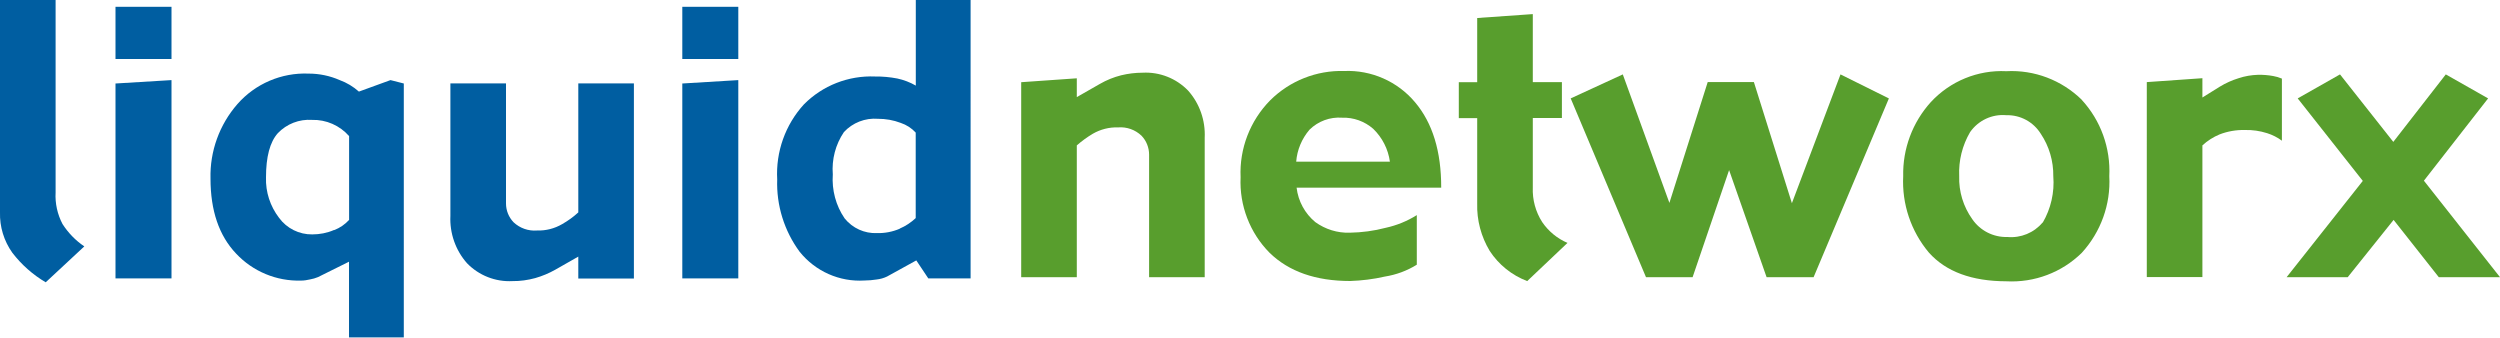
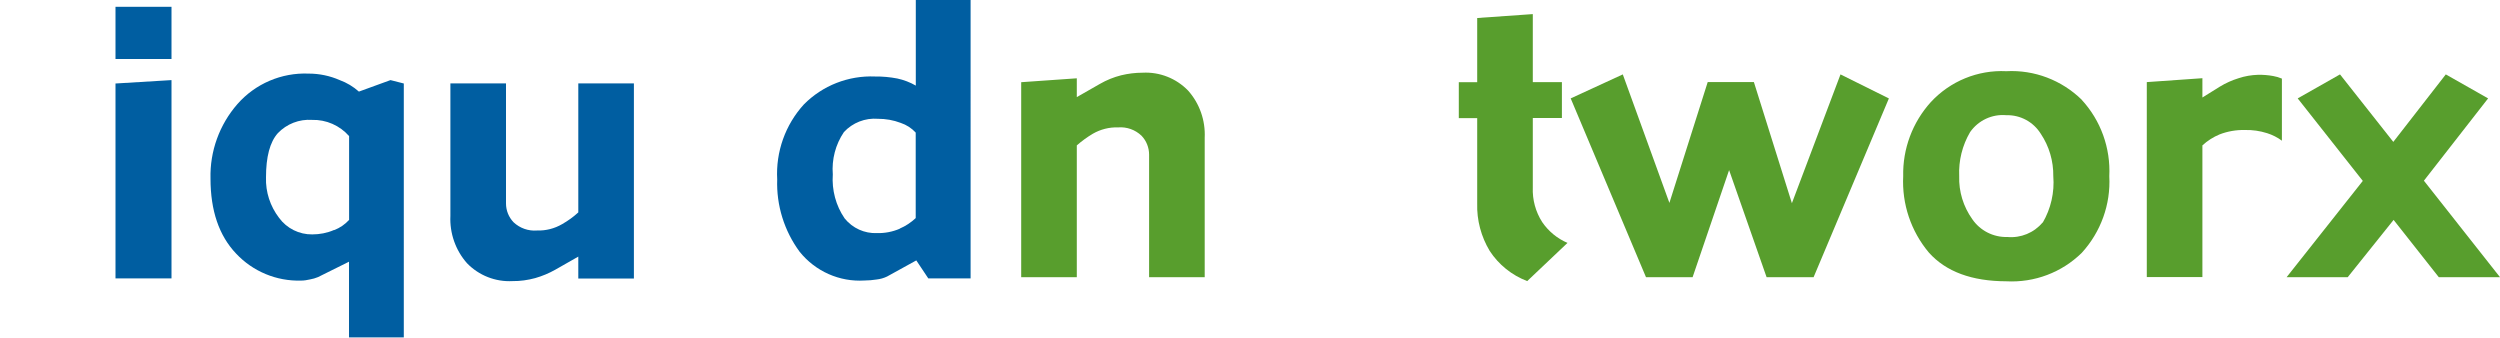
<svg xmlns="http://www.w3.org/2000/svg" id="b" width="250" height="33.75" viewBox="0 0 250 33.75">
  <defs>
    <clipPath id="e">
      <rect width="250" height="33.75" fill="none" />
    </clipPath>
  </defs>
  <g id="c">
    <g id="d">
      <g clip-path="url(#e)">
        <g id="f">
          <path id="g" d="M120.47,27.72h-5.56V15.47c0-.71-.27-1.39-.76-1.9-.63-.6-1.48-.9-2.34-.83-.88-.03-1.75,.19-2.52,.63-.57,.34-1.11,.73-1.61,1.17v13.18h-5.56V8.22l5.56-.39v1.88l2.31-1.32c.66-.38,1.37-.67,2.12-.86,.7-.17,1.43-.26,2.15-.26,1.7-.09,3.36,.56,4.55,1.79,1.15,1.29,1.74,2.98,1.66,4.71v13.95Z" fill="#589e2d" />
-           <path id="h" d="M129.62,16.17c.09-1.18,.56-2.3,1.33-3.2,.86-.85,2.05-1.29,3.26-1.2,1.14-.04,2.25,.36,3.11,1.11,.91,.88,1.5,2.04,1.67,3.29h-9.37Zm11.88-5.95c-1.75-2.08-4.36-3.23-7.08-3.12-2.76-.08-5.44,.98-7.4,2.93-2.01,2.04-3.09,4.83-2.96,7.7-.13,2.81,.92,5.55,2.9,7.55,1.93,1.88,4.62,2.82,8.06,2.82,1.16-.04,2.32-.18,3.45-.44,1.14-.18,2.23-.58,3.21-1.19v-4.96c-.95,.6-2.01,1.03-3.11,1.27-1.18,.31-2.38,.47-3.6,.49-1.23,.04-2.44-.34-3.44-1.06-1.04-.86-1.71-2.09-1.87-3.44h14.46c.01-3.62-.86-6.47-2.62-8.55" fill="#589e2d" />
          <path id="i" d="M156.74,24.3l-4.02,3.81c-1.54-.59-2.85-1.64-3.75-3.02-.86-1.43-1.3-3.08-1.25-4.75V11.81h-1.84v-3.59h1.84V1.8l5.56-.39v6.8h2.91v3.59h-2.91v6.95c-.05,1.22,.28,2.43,.94,3.46,.63,.92,1.5,1.64,2.53,2.08" fill="#589e2d" />
          <path id="j" d="M188.89,9.84l-7.53,17.88h-4.7l-3.75-10.71-3.65,10.71h-4.66l-7.53-17.88,5.21-2.4,4.66,12.85,3.83-12.08h4.62l3.8,12.11,4.86-12.88,4.83,2.4Z" fill="#589e2d" />
          <path id="k" d="M204.26,22.25c-.86,1.03-2.18,1.57-3.52,1.45-1.4,.04-2.72-.63-3.51-1.78-.9-1.26-1.36-2.77-1.31-4.31-.07-1.54,.31-3.07,1.09-4.4,.82-1.17,2.2-1.82,3.62-1.69,1.4-.04,2.71,.67,3.45,1.86,.84,1.25,1.27,2.73,1.25,4.24,.13,1.62-.24,3.25-1.06,4.65m3.9-12.3c-2.01-1.96-4.74-3-7.54-2.85-2.84-.14-5.6,.99-7.54,3.08-1.84,2.03-2.83,4.68-2.77,7.42-.14,2.78,.78,5.51,2.57,7.64,1.71,1.91,4.29,2.86,7.74,2.87,2.81,.15,5.55-.88,7.55-2.85,1.9-2.08,2.9-4.84,2.75-7.65,.14-2.82-.85-5.58-2.76-7.65" fill="#589e2d" />
          <path id="l" d="M228.19,14.07c-.44-.33-.94-.58-1.47-.75-.72-.23-1.48-.34-2.23-.32-.86-.02-1.73,.13-2.53,.44-.63,.26-1.21,.63-1.72,1.1v13.17h-5.56V8.21l5.56-.39v1.93l1.75-1.09c.59-.36,1.22-.64,1.87-.84,.63-.21,1.28-.32,1.94-.34,.51-.01,1.01,.03,1.51,.12,.3,.05,.6,.14,.88,.26v6.21Z" fill="#589e2d" />
          <path id="m" d="M250,27.72h-6.12l-4.52-5.73-4.59,5.73h-6.11l7.62-9.63-6.51-8.25,4.23-2.4,5.33,6.75,5.25-6.75,4.23,2.4-6.42,8.23,7.61,9.65Z" fill="#589e2d" />
-           <path id="n" d="M8.43,24.64l-3.86,3.59c-1.29-.76-2.43-1.77-3.34-2.96-.84-1.18-1.27-2.6-1.23-4.05V0H5.56V19.25c-.06,1.09,.18,2.18,.69,3.15,.57,.89,1.31,1.65,2.18,2.24" fill="#005ea1" />
          <path id="o" d="M17.15,5.9h-5.6V.68h5.6V5.9Zm0,21.94h-5.6V8.35l5.6-.34V27.85Z" fill="#005ea1" />
          <path id="p" d="M33.4,23c-.69,.3-1.43,.44-2.17,.44-1.31,.02-2.55-.6-3.32-1.65-.89-1.16-1.36-2.59-1.31-4.05,0-2.06,.39-3.53,1.18-4.42,.89-.93,2.14-1.42,3.43-1.33,1.41-.04,2.77,.56,3.7,1.62v8.38c-.41,.45-.92,.8-1.49,1.02m6.96-14.66l-1.33-.34-3.16,1.15c-.56-.5-1.21-.89-1.92-1.15-.98-.43-2.04-.65-3.11-.65-2.71-.11-5.33,1.01-7.12,3.05-1.8,2.06-2.76,4.72-2.69,7.45,0,3.2,.85,5.7,2.56,7.5,1.68,1.79,4.04,2.77,6.49,2.7,.31,0,.61-.05,.91-.12,.27-.05,.53-.12,.79-.23l3.1-1.54v7.57h5.48V8.34Z" fill="#005ea1" />
          <path id="q" d="M63.39,27.85h-5.56v-2.19l-2.3,1.31c-.64,.36-1.31,.64-2.01,.84-.74,.2-1.5,.31-2.27,.3-1.7,.09-3.36-.56-4.55-1.79-1.15-1.3-1.74-3-1.66-4.73V8.34h5.56v12c0,.71,.27,1.38,.76,1.89,.63,.59,1.48,.89,2.34,.82,.88,.03,1.75-.19,2.52-.64,.58-.33,1.12-.72,1.61-1.17V8.34h5.56V27.85Z" fill="#005ea1" />
-           <path id="r" d="M73.83,5.9h-5.6V.68h5.6V5.9Zm0,21.94h-5.6V8.35l5.6-.34V27.85Z" fill="#005ea1" />
          <path id="s" d="M89.98,22.87c-.72,.31-1.5,.46-2.29,.44-1.24,.05-2.43-.49-3.22-1.46-.89-1.29-1.3-2.85-1.19-4.41-.12-1.49,.27-2.99,1.11-4.23,.87-.94,2.12-1.43,3.4-1.33,.78,0,1.55,.13,2.28,.41,.57,.19,1.09,.52,1.5,.97v8.55c-.47,.44-1.01,.8-1.6,1.05M97.05,0h-5.47V8.56c-.57-.33-1.2-.57-1.85-.71-.73-.14-1.48-.21-2.23-.2-2.66-.11-5.24,.9-7.11,2.79-1.86,2.04-2.82,4.74-2.67,7.5-.09,2.59,.7,5.14,2.24,7.23,1.57,1.96,3.99,3.04,6.5,2.88,.4,0,.8-.04,1.2-.1,.36-.04,.72-.14,1.05-.3l2.92-1.61,1.2,1.8h4.23V0Z" fill="#005ea1" />
        </g>
      </g>
    </g>
  </g>
</svg>